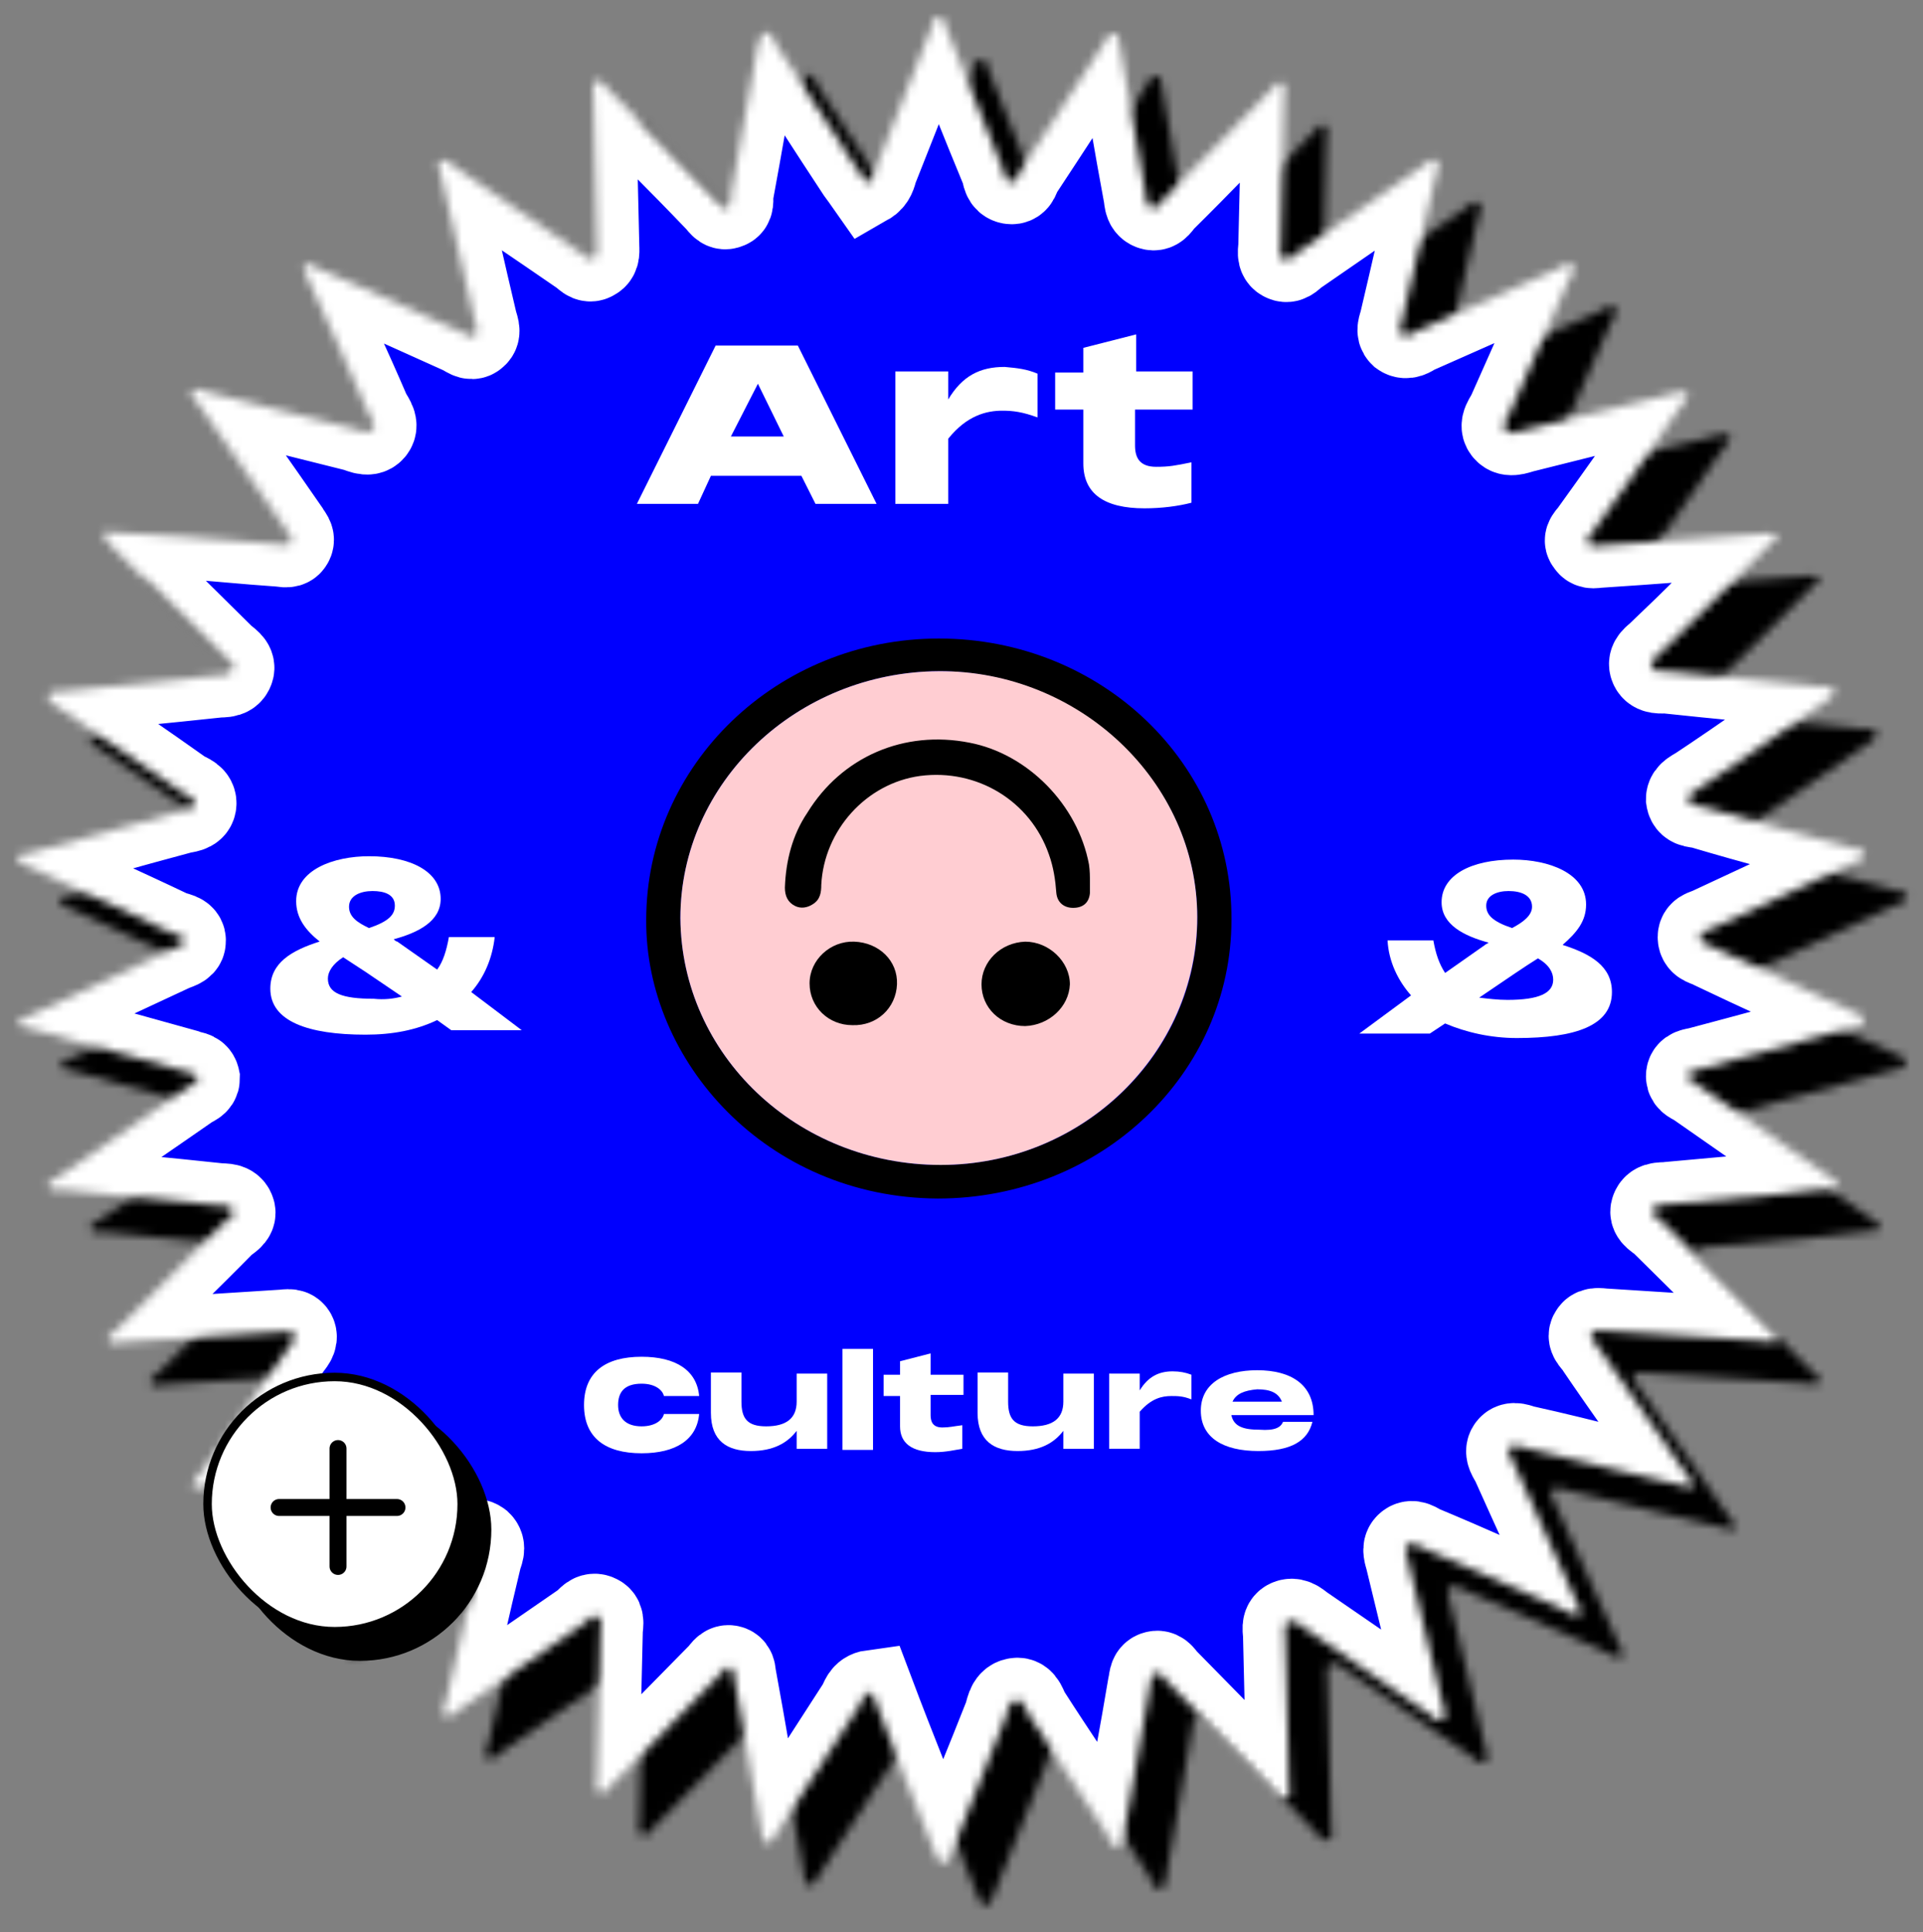
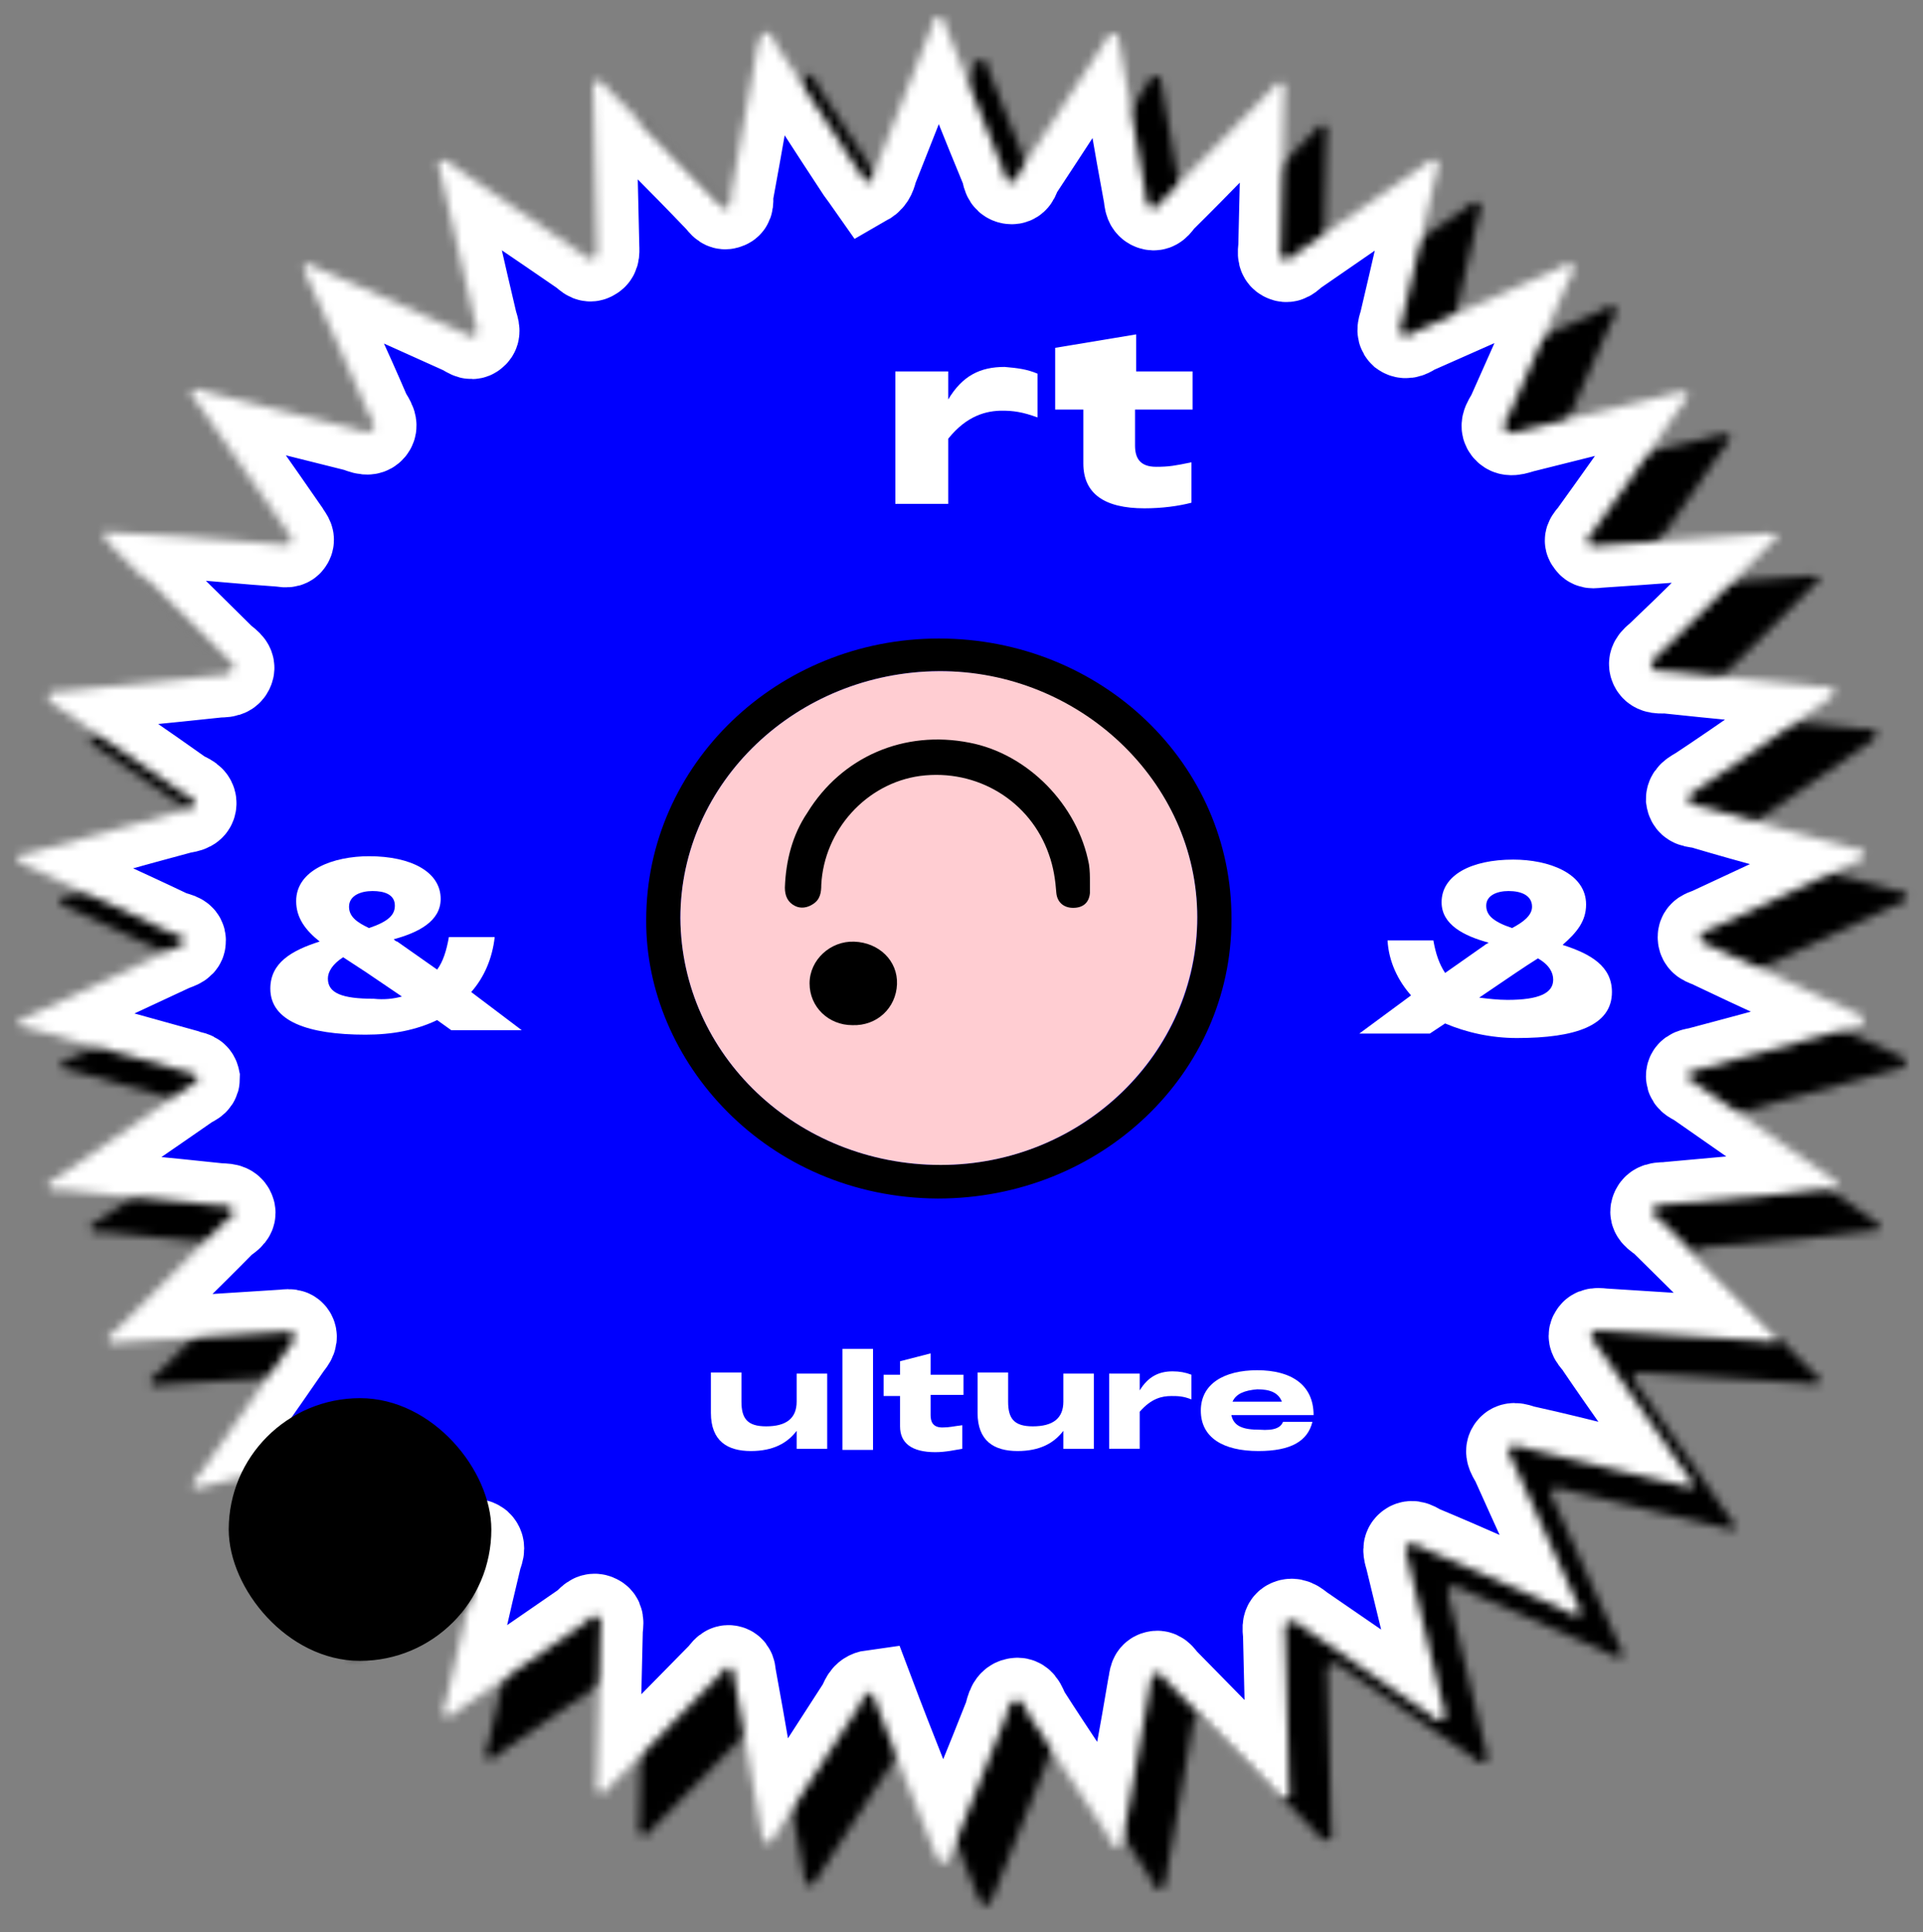
<svg xmlns="http://www.w3.org/2000/svg" width="227" height="228" viewBox="0 0 227 228" fill="none">
  <rect x="0" y="0" width="227" height="228" fill="#808080" stroke="none" />
  <mask id="path-1-inside-1_5890_24324" fill="white">
    <path d="M115.682 224.449C113.047 217.827 110.412 211.337 107.916 204.715C106.945 204.847 106.806 205.642 106.529 206.172C103.201 211.337 99.873 216.502 96.544 221.535C96.267 221.932 96.128 222.595 95.573 222.462C94.88 222.33 95.019 221.667 94.88 221.138C93.771 215.178 92.8 209.085 91.691 203.126C91.552 202.596 91.691 201.934 91.136 201.801C90.581 201.669 90.304 202.331 90.026 202.596C85.727 206.966 81.428 211.337 77.129 215.708C76.713 216.105 76.436 216.9 75.743 216.502C75.188 216.237 75.465 215.575 75.465 215.045C75.604 209.218 75.743 203.258 75.881 197.431C75.881 196.901 76.159 196.106 75.604 195.841C74.911 195.444 74.495 196.106 74.079 196.503C69.086 199.947 64.094 203.39 59.102 206.834C58.685 207.099 58.131 207.893 57.576 207.496C57.021 207.099 57.437 206.437 57.576 206.039C58.963 200.344 60.211 194.517 61.598 188.822C61.736 188.292 62.152 187.63 61.598 187.1C60.904 186.57 60.35 187.232 59.795 187.497C54.248 189.881 48.562 192.398 43.015 194.914C42.46 195.179 41.906 195.841 41.351 195.311C40.935 194.782 41.489 194.252 41.767 193.722C44.124 188.424 46.621 182.994 48.978 177.697C49.255 177.167 49.949 176.505 49.394 175.842C48.839 175.313 48.146 175.842 47.453 175.975C41.212 177.432 35.11 179.021 28.87 180.478C28.454 180.61 28.177 180.743 27.761 180.478C27.761 179.683 28.315 179.286 28.731 178.756C32.198 173.856 35.665 168.955 39.132 163.923C39.409 163.525 39.964 162.996 39.687 162.466C39.409 161.936 38.716 162.201 38.161 162.201C31.921 162.598 25.68 162.996 19.44 163.393C18.885 163.393 18.053 163.79 17.776 163.128C17.637 162.598 18.331 162.333 18.747 161.936C22.907 157.698 27.206 153.592 31.366 149.354C31.782 148.957 32.753 148.559 32.475 147.897C32.198 147.102 31.227 147.367 30.534 147.235C24.432 146.573 18.331 146.043 12.229 145.381C11.674 145.381 10.981 145.646 10.703 144.983C10.565 144.454 11.258 144.189 11.813 143.924C16.944 140.348 22.213 136.772 27.345 133.196C27.761 132.931 28.315 132.799 28.315 132.269C28.177 131.607 27.483 131.739 26.928 131.474C20.688 129.753 14.586 128.031 8.346 126.309C7.93 126.177 7.375 126.309 7.236 125.779C7.098 125.117 7.791 125.117 8.207 124.985C13.893 122.336 19.579 119.687 25.264 117.038C25.819 116.773 26.651 116.641 26.651 116.111C26.79 115.316 25.68 115.316 25.126 115.051C19.579 112.403 13.893 109.886 8.346 107.237C7.93 106.972 7.098 106.972 7.098 106.31C7.098 105.648 7.93 105.78 8.484 105.648C14.447 104.059 20.411 102.337 26.374 100.748C26.928 100.615 27.761 100.615 27.899 99.953C28.038 99.158 27.206 98.894 26.651 98.629C21.797 95.185 16.805 91.742 11.813 88.43C11.258 88.033 10.565 87.768 10.703 87.106C10.842 86.444 11.813 86.709 12.367 86.576C18.331 85.914 24.294 85.384 30.395 84.722C31.089 84.59 32.059 84.855 32.337 84.06C32.614 83.398 31.782 83 31.227 82.471C26.928 78.233 22.63 73.994 18.469 69.756C17.776 68.962 17.221 68.697 17.221 67.769C20.272 67.902 23.323 68.034 26.374 68.299C30.257 68.564 34.001 68.962 37.884 69.226C38.3 69.226 38.993 69.491 39.271 69.094C39.687 68.564 39.132 68.167 38.855 67.637C35.388 62.604 31.782 57.572 28.315 52.539C28.038 52.141 27.206 51.612 27.761 51.082C28.177 50.684 28.87 51.082 29.286 51.214C35.11 52.671 40.935 54.128 46.759 55.585C47.453 55.717 48.423 56.38 48.978 55.717C49.533 55.055 48.701 54.26 48.423 53.598C46.205 48.433 43.847 43.4 41.489 38.235C41.212 37.573 40.796 37.043 40.935 35.983C43.015 36.91 44.956 37.705 46.759 38.5C51.058 40.354 55.357 42.341 59.517 44.195C60.072 44.46 60.627 44.989 61.043 44.592C61.598 44.195 61.182 43.533 61.043 42.87C59.656 37.043 58.408 31.348 57.021 25.52C56.883 24.991 56.328 24.328 57.16 23.931C57.715 23.666 58.131 24.328 58.547 24.593C63.539 28.037 68.67 31.48 73.662 34.924C74.079 35.189 74.495 35.851 75.049 35.454C75.604 35.189 75.465 34.526 75.465 33.997C75.327 28.037 75.188 22.077 75.049 15.985C75.049 15.455 74.772 14.793 75.465 14.528C76.02 14.395 76.297 14.925 76.575 15.322C80.874 19.693 85.311 24.064 89.61 28.567C90.026 28.964 90.304 29.626 90.859 29.361C91.413 29.229 91.275 28.567 91.275 28.037C92.384 22.077 93.355 16.25 94.464 10.29C94.88 9.892 94.603 8.965 95.296 8.833C96.128 8.7 96.267 9.627 96.544 10.157C99.873 15.19 103.062 20.223 106.39 25.256C106.668 25.653 107.084 26.183 107.361 26.58C108.054 26.183 108.193 25.52 108.332 24.991C110.551 19.428 112.769 13.733 114.988 8.171C115.127 7.641 115.127 6.979 115.82 6.979C116.514 6.979 116.514 7.773 116.652 8.171C118.871 13.866 121.09 19.428 123.448 25.123C123.586 25.653 123.586 26.315 124.28 26.448C125.112 26.58 125.112 25.653 125.389 25.256C128.717 20.223 132.045 15.057 135.374 10.025C135.651 9.627 135.79 8.833 136.483 8.965C137.177 9.098 137.038 9.76 137.177 10.29C138.147 16.117 139.118 21.945 140.227 27.904C140.366 28.434 140.227 29.229 140.921 29.494C141.614 29.759 141.892 28.964 142.308 28.567C146.607 24.328 150.767 19.958 155.066 15.587C155.482 15.19 155.759 14.528 156.314 14.793C156.869 15.057 156.591 15.72 156.591 16.25C156.453 22.209 156.314 28.169 156.175 33.997C156.175 34.526 155.898 35.321 156.591 35.586C157.146 35.851 157.562 35.189 157.978 34.924C162.97 31.48 167.963 28.037 172.955 24.593C173.371 24.328 173.926 23.534 174.481 23.931C175.174 24.328 174.619 25.123 174.481 25.785C173.094 31.48 171.846 37.175 170.459 43.003C170.32 43.533 170.043 44.062 170.459 44.46C171.014 44.857 171.568 44.46 171.984 44.195C177.67 41.678 183.356 39.162 189.042 36.646C189.458 36.381 190.151 35.851 190.567 36.248C191.122 36.778 190.567 37.308 190.29 37.838C187.932 43.135 185.575 48.433 183.217 53.731C182.94 54.393 182.108 55.188 182.801 55.85C183.356 56.38 184.327 55.85 185.02 55.717C190.844 54.26 196.53 52.804 202.355 51.479C202.909 51.347 203.464 51.082 204.296 51.347C204.019 52.406 203.325 53.068 202.771 53.863C199.581 58.631 196.253 63.267 192.925 67.902C192.647 68.299 192.093 68.697 192.509 69.094C192.786 69.624 193.341 69.359 193.895 69.359C200.136 68.962 206.376 68.432 212.617 68.034C213.31 68.034 214.004 67.769 214.974 68.167C212.339 70.948 209.705 73.597 207.07 76.113C204.99 78.233 202.909 80.219 200.829 82.206C200.413 82.603 199.72 83 199.997 83.663C200.275 84.325 201.107 84.192 201.661 84.192C207.763 84.855 213.865 85.384 219.967 86.047C220.521 86.047 221.353 85.782 221.492 86.576C221.631 87.106 220.937 87.371 220.521 87.768C215.529 91.212 210.675 94.655 205.683 97.966C205.128 98.364 204.296 98.629 204.296 99.291C204.435 100.218 205.406 99.953 206.099 100.218C211.923 101.94 217.886 103.529 223.85 105.118C224.404 105.251 225.098 105.118 225.098 105.913C225.098 106.443 224.404 106.575 223.988 106.708C218.303 109.356 212.617 112.005 206.931 114.654C206.515 114.919 205.683 114.919 205.683 115.581C205.683 116.376 206.515 116.376 206.931 116.641C212.478 119.29 218.025 121.806 223.572 124.322C224.127 124.587 225.098 124.72 224.959 125.514C224.82 126.177 223.988 126.177 223.434 126.309C217.47 128.031 211.507 129.62 205.544 131.209C204.99 131.342 204.296 131.342 204.296 132.004C204.296 132.534 204.851 132.666 205.267 132.931C210.398 136.507 215.529 140.083 220.66 143.659C221.215 144.056 221.769 144.189 222.047 145.116C219.689 145.381 217.47 145.646 215.252 145.91C210.814 146.308 206.515 146.705 202.077 147.102C201.384 147.235 200.413 146.97 200.136 147.765C199.858 148.427 200.829 148.824 201.245 149.222C205.544 153.46 209.843 157.698 214.004 161.936C214.42 162.333 215.113 162.598 214.697 163.128C214.42 163.525 213.726 163.393 213.31 163.26C207.07 162.863 200.829 162.466 194.589 162.068C194.034 162.068 193.202 161.804 192.925 162.333C192.509 162.863 193.341 163.393 193.618 163.923C196.946 168.823 200.413 173.591 203.741 178.491C204.157 179.021 204.712 179.551 204.851 180.61C201.8 179.816 198.888 179.153 195.837 178.491C192.231 177.564 188.487 176.637 184.881 175.842C184.327 175.71 183.633 175.313 183.217 175.842C182.801 176.372 183.356 177.034 183.633 177.564C186.129 183.127 188.626 188.557 191.122 194.119C191.261 194.517 191.677 194.914 191.538 195.576C190.567 195.709 189.735 195.047 188.903 194.649C183.495 192.265 178.225 189.881 172.816 187.63C172.262 187.365 171.707 186.835 171.152 187.365C170.736 187.762 171.014 188.424 171.152 188.954C172.539 194.649 173.926 200.344 175.313 206.172C175.451 206.701 175.867 207.496 175.313 207.893C174.619 208.423 174.065 207.496 173.649 207.231C168.656 203.788 163.802 200.477 158.81 197.033C158.394 196.768 157.839 196.106 157.146 196.371C156.453 196.636 156.73 197.431 156.73 197.96C156.869 203.788 157.007 209.615 157.146 215.443C157.146 216.105 157.562 216.9 156.73 217.164C156.037 217.429 155.621 216.502 155.205 216.105C151.044 211.867 146.745 207.496 142.585 203.258C142.308 202.993 142.03 202.331 141.476 202.463C140.782 202.596 140.921 203.39 140.782 203.788C139.811 209.615 138.702 215.31 137.731 221.138C137.593 221.8 137.731 222.727 137.038 222.859C136.206 223.124 135.928 222.065 135.651 221.403C132.6 216.635 129.411 211.999 126.36 207.231C125.944 206.569 125.805 205.51 124.973 205.642C124.002 205.774 124.002 206.966 123.725 207.629C121.645 212.926 119.426 218.224 117.346 223.522C117.207 224.051 116.93 224.449 116.652 224.979C115.959 224.449 115.82 224.449 115.682 224.449Z" />
  </mask>
  <path d="M115.682 224.449C113.047 217.827 110.412 211.337 107.916 204.715C106.945 204.847 106.806 205.642 106.529 206.172C103.201 211.337 99.873 216.502 96.544 221.535C96.267 221.932 96.128 222.595 95.573 222.462C94.88 222.33 95.019 221.667 94.88 221.138C93.771 215.178 92.8 209.085 91.691 203.126C91.552 202.596 91.691 201.934 91.136 201.801C90.581 201.669 90.304 202.331 90.026 202.596C85.727 206.966 81.428 211.337 77.129 215.708C76.713 216.105 76.436 216.9 75.743 216.502C75.188 216.237 75.465 215.575 75.465 215.045C75.604 209.218 75.743 203.258 75.881 197.431C75.881 196.901 76.159 196.106 75.604 195.841C74.911 195.444 74.495 196.106 74.079 196.503C69.086 199.947 64.094 203.39 59.102 206.834C58.685 207.099 58.131 207.893 57.576 207.496C57.021 207.099 57.437 206.437 57.576 206.039C58.963 200.344 60.211 194.517 61.598 188.822C61.736 188.292 62.152 187.63 61.598 187.1C60.904 186.57 60.35 187.232 59.795 187.497C54.248 189.881 48.562 192.398 43.015 194.914C42.46 195.179 41.906 195.841 41.351 195.311C40.935 194.782 41.489 194.252 41.767 193.722C44.124 188.424 46.621 182.994 48.978 177.697C49.255 177.167 49.949 176.505 49.394 175.842C48.839 175.313 48.146 175.842 47.453 175.975C41.212 177.432 35.11 179.021 28.87 180.478C28.454 180.61 28.177 180.743 27.761 180.478C27.761 179.683 28.315 179.286 28.731 178.756C32.198 173.856 35.665 168.955 39.132 163.923C39.409 163.525 39.964 162.996 39.687 162.466C39.409 161.936 38.716 162.201 38.161 162.201C31.921 162.598 25.68 162.996 19.44 163.393C18.885 163.393 18.053 163.79 17.776 163.128C17.637 162.598 18.331 162.333 18.747 161.936C22.907 157.698 27.206 153.592 31.366 149.354C31.782 148.957 32.753 148.559 32.475 147.897C32.198 147.102 31.227 147.367 30.534 147.235C24.432 146.573 18.331 146.043 12.229 145.381C11.674 145.381 10.981 145.646 10.703 144.983C10.565 144.454 11.258 144.189 11.813 143.924C16.944 140.348 22.213 136.772 27.345 133.196C27.761 132.931 28.315 132.799 28.315 132.269C28.177 131.607 27.483 131.739 26.928 131.474C20.688 129.753 14.586 128.031 8.346 126.309C7.93 126.177 7.375 126.309 7.236 125.779C7.098 125.117 7.791 125.117 8.207 124.985C13.893 122.336 19.579 119.687 25.264 117.038C25.819 116.773 26.651 116.641 26.651 116.111C26.79 115.316 25.68 115.316 25.126 115.051C19.579 112.403 13.893 109.886 8.346 107.237C7.93 106.972 7.098 106.972 7.098 106.31C7.098 105.648 7.93 105.78 8.484 105.648C14.447 104.059 20.411 102.337 26.374 100.748C26.928 100.615 27.761 100.615 27.899 99.953C28.038 99.158 27.206 98.894 26.651 98.629C21.797 95.185 16.805 91.742 11.813 88.43C11.258 88.033 10.565 87.768 10.703 87.106C10.842 86.444 11.813 86.709 12.367 86.576C18.331 85.914 24.294 85.384 30.395 84.722C31.089 84.59 32.059 84.855 32.337 84.06C32.614 83.398 31.782 83 31.227 82.471C26.928 78.233 22.63 73.994 18.469 69.756C17.776 68.962 17.221 68.697 17.221 67.769C20.272 67.902 23.323 68.034 26.374 68.299C30.257 68.564 34.001 68.962 37.884 69.226C38.3 69.226 38.993 69.491 39.271 69.094C39.687 68.564 39.132 68.167 38.855 67.637C35.388 62.604 31.782 57.572 28.315 52.539C28.038 52.141 27.206 51.612 27.761 51.082C28.177 50.684 28.87 51.082 29.286 51.214C35.11 52.671 40.935 54.128 46.759 55.585C47.453 55.717 48.423 56.38 48.978 55.717C49.533 55.055 48.701 54.26 48.423 53.598C46.205 48.433 43.847 43.4 41.489 38.235C41.212 37.573 40.796 37.043 40.935 35.983C43.015 36.91 44.956 37.705 46.759 38.5C51.058 40.354 55.357 42.341 59.517 44.195C60.072 44.46 60.627 44.989 61.043 44.592C61.598 44.195 61.182 43.533 61.043 42.87C59.656 37.043 58.408 31.348 57.021 25.52C56.883 24.991 56.328 24.328 57.16 23.931C57.715 23.666 58.131 24.328 58.547 24.593C63.539 28.037 68.67 31.48 73.662 34.924C74.079 35.189 74.495 35.851 75.049 35.454C75.604 35.189 75.465 34.526 75.465 33.997C75.327 28.037 75.188 22.077 75.049 15.985C75.049 15.455 74.772 14.793 75.465 14.528C76.02 14.395 76.297 14.925 76.575 15.322C80.874 19.693 85.311 24.064 89.61 28.567C90.026 28.964 90.304 29.626 90.859 29.361C91.413 29.229 91.275 28.567 91.275 28.037C92.384 22.077 93.355 16.25 94.464 10.29C94.88 9.892 94.603 8.965 95.296 8.833C96.128 8.7 96.267 9.627 96.544 10.157C99.873 15.19 103.062 20.223 106.39 25.256C106.668 25.653 107.084 26.183 107.361 26.58C108.054 26.183 108.193 25.52 108.332 24.991C110.551 19.428 112.769 13.733 114.988 8.171C115.127 7.641 115.127 6.979 115.82 6.979C116.514 6.979 116.514 7.773 116.652 8.171C118.871 13.866 121.09 19.428 123.448 25.123C123.586 25.653 123.586 26.315 124.28 26.448C125.112 26.58 125.112 25.653 125.389 25.256C128.717 20.223 132.045 15.057 135.374 10.025C135.651 9.627 135.79 8.833 136.483 8.965C137.177 9.098 137.038 9.76 137.177 10.29C138.147 16.117 139.118 21.945 140.227 27.904C140.366 28.434 140.227 29.229 140.921 29.494C141.614 29.759 141.892 28.964 142.308 28.567C146.607 24.328 150.767 19.958 155.066 15.587C155.482 15.19 155.759 14.528 156.314 14.793C156.869 15.057 156.591 15.72 156.591 16.25C156.453 22.209 156.314 28.169 156.175 33.997C156.175 34.526 155.898 35.321 156.591 35.586C157.146 35.851 157.562 35.189 157.978 34.924C162.97 31.48 167.963 28.037 172.955 24.593C173.371 24.328 173.926 23.534 174.481 23.931C175.174 24.328 174.619 25.123 174.481 25.785C173.094 31.48 171.846 37.175 170.459 43.003C170.32 43.533 170.043 44.062 170.459 44.46C171.014 44.857 171.568 44.46 171.984 44.195C177.67 41.678 183.356 39.162 189.042 36.646C189.458 36.381 190.151 35.851 190.567 36.248C191.122 36.778 190.567 37.308 190.29 37.838C187.932 43.135 185.575 48.433 183.217 53.731C182.94 54.393 182.108 55.188 182.801 55.85C183.356 56.38 184.327 55.85 185.02 55.717C190.844 54.26 196.53 52.804 202.355 51.479C202.909 51.347 203.464 51.082 204.296 51.347C204.019 52.406 203.325 53.068 202.771 53.863C199.581 58.631 196.253 63.267 192.925 67.902C192.647 68.299 192.093 68.697 192.509 69.094C192.786 69.624 193.341 69.359 193.895 69.359C200.136 68.962 206.376 68.432 212.617 68.034C213.31 68.034 214.004 67.769 214.974 68.167C212.339 70.948 209.705 73.597 207.07 76.113C204.99 78.233 202.909 80.219 200.829 82.206C200.413 82.603 199.72 83 199.997 83.663C200.275 84.325 201.107 84.192 201.661 84.192C207.763 84.855 213.865 85.384 219.967 86.047C220.521 86.047 221.353 85.782 221.492 86.576C221.631 87.106 220.937 87.371 220.521 87.768C215.529 91.212 210.675 94.655 205.683 97.966C205.128 98.364 204.296 98.629 204.296 99.291C204.435 100.218 205.406 99.953 206.099 100.218C211.923 101.94 217.886 103.529 223.85 105.118C224.404 105.251 225.098 105.118 225.098 105.913C225.098 106.443 224.404 106.575 223.988 106.708C218.303 109.356 212.617 112.005 206.931 114.654C206.515 114.919 205.683 114.919 205.683 115.581C205.683 116.376 206.515 116.376 206.931 116.641C212.478 119.29 218.025 121.806 223.572 124.322C224.127 124.587 225.098 124.72 224.959 125.514C224.82 126.177 223.988 126.177 223.434 126.309C217.47 128.031 211.507 129.62 205.544 131.209C204.99 131.342 204.296 131.342 204.296 132.004C204.296 132.534 204.851 132.666 205.267 132.931C210.398 136.507 215.529 140.083 220.66 143.659C221.215 144.056 221.769 144.189 222.047 145.116C219.689 145.381 217.47 145.646 215.252 145.91C210.814 146.308 206.515 146.705 202.077 147.102C201.384 147.235 200.413 146.97 200.136 147.765C199.858 148.427 200.829 148.824 201.245 149.222C205.544 153.46 209.843 157.698 214.004 161.936C214.42 162.333 215.113 162.598 214.697 163.128C214.42 163.525 213.726 163.393 213.31 163.26C207.07 162.863 200.829 162.466 194.589 162.068C194.034 162.068 193.202 161.804 192.925 162.333C192.509 162.863 193.341 163.393 193.618 163.923C196.946 168.823 200.413 173.591 203.741 178.491C204.157 179.021 204.712 179.551 204.851 180.61C201.8 179.816 198.888 179.153 195.837 178.491C192.231 177.564 188.487 176.637 184.881 175.842C184.327 175.71 183.633 175.313 183.217 175.842C182.801 176.372 183.356 177.034 183.633 177.564C186.129 183.127 188.626 188.557 191.122 194.119C191.261 194.517 191.677 194.914 191.538 195.576C190.567 195.709 189.735 195.047 188.903 194.649C183.495 192.265 178.225 189.881 172.816 187.63C172.262 187.365 171.707 186.835 171.152 187.365C170.736 187.762 171.014 188.424 171.152 188.954C172.539 194.649 173.926 200.344 175.313 206.172C175.451 206.701 175.867 207.496 175.313 207.893C174.619 208.423 174.065 207.496 173.649 207.231C168.656 203.788 163.802 200.477 158.81 197.033C158.394 196.768 157.839 196.106 157.146 196.371C156.453 196.636 156.73 197.431 156.73 197.96C156.869 203.788 157.007 209.615 157.146 215.443C157.146 216.105 157.562 216.9 156.73 217.164C156.037 217.429 155.621 216.502 155.205 216.105C151.044 211.867 146.745 207.496 142.585 203.258C142.308 202.993 142.03 202.331 141.476 202.463C140.782 202.596 140.921 203.39 140.782 203.788C139.811 209.615 138.702 215.31 137.731 221.138C137.593 221.8 137.731 222.727 137.038 222.859C136.206 223.124 135.928 222.065 135.651 221.403C132.6 216.635 129.411 211.999 126.36 207.231C125.944 206.569 125.805 205.51 124.973 205.642C124.002 205.774 124.002 206.966 123.725 207.629C121.645 212.926 119.426 218.224 117.346 223.522C117.207 224.051 116.93 224.449 116.652 224.979C115.959 224.449 115.82 224.449 115.682 224.449Z" fill="black" stroke="black" stroke-width="10" mask="url(#path-1-inside-1_5890_24324)" />
  <mask id="path-2-inside-2_5890_24324" fill="white">
    <path d="M110.682 219.449C108.047 212.827 105.412 206.337 102.916 199.715C101.945 199.847 101.806 200.642 101.529 201.172C98.201 206.337 94.873 211.502 91.544 216.535C91.267 216.932 91.128 217.595 90.573 217.462C89.88 217.33 90.019 216.667 89.88 216.138C88.771 210.178 87.8 204.085 86.691 198.126C86.552 197.596 86.691 196.934 86.136 196.801C85.581 196.669 85.304 197.331 85.026 197.596C80.727 201.966 76.428 206.337 72.129 210.708C71.713 211.105 71.436 211.9 70.743 211.502C70.188 211.237 70.465 210.575 70.465 210.045C70.604 204.218 70.743 198.258 70.881 192.431C70.881 191.901 71.159 191.106 70.604 190.841C69.911 190.444 69.495 191.106 69.079 191.503C64.086 194.947 59.094 198.39 54.102 201.834C53.685 202.099 53.131 202.893 52.576 202.496C52.021 202.099 52.437 201.437 52.576 201.039C53.963 195.344 55.211 189.517 56.598 183.822C56.736 183.292 57.152 182.63 56.598 182.1C55.904 181.57 55.35 182.232 54.795 182.497C49.248 184.881 43.562 187.398 38.015 189.914C37.46 190.179 36.906 190.841 36.351 190.311C35.935 189.782 36.489 189.252 36.767 188.722C39.124 183.424 41.621 177.994 43.978 172.697C44.255 172.167 44.949 171.505 44.394 170.842C43.839 170.313 43.146 170.842 42.453 170.975C36.212 172.432 30.11 174.021 23.87 175.478C23.454 175.61 23.177 175.743 22.761 175.478C22.761 174.683 23.315 174.286 23.731 173.756C27.198 168.856 30.665 163.955 34.132 158.923C34.409 158.525 34.964 157.996 34.687 157.466C34.409 156.936 33.716 157.201 33.161 157.201C26.921 157.598 20.68 157.996 14.44 158.393C13.885 158.393 13.053 158.79 12.776 158.128C12.637 157.598 13.331 157.333 13.746 156.936C17.907 152.698 22.206 148.592 26.366 144.354C26.782 143.957 27.753 143.559 27.476 142.897C27.198 142.102 26.227 142.367 25.534 142.235C19.432 141.573 13.331 141.043 7.229 140.381C6.674 140.381 5.981 140.646 5.703 139.983C5.565 139.454 6.258 139.189 6.813 138.924C11.944 135.348 17.213 131.772 22.345 128.196C22.761 127.931 23.315 127.799 23.315 127.269C23.177 126.607 22.483 126.739 21.928 126.474C15.688 124.753 9.586 123.031 3.346 121.309C2.93 121.177 2.375 121.309 2.236 120.779C2.098 120.117 2.791 120.117 3.207 119.985C8.893 117.336 14.579 114.687 20.264 112.038C20.819 111.773 21.651 111.641 21.651 111.111C21.79 110.316 20.68 110.316 20.126 110.051C14.579 107.403 8.893 104.886 3.346 102.237C2.93 101.972 2.098 101.972 2.098 101.31C2.098 100.648 2.93 100.78 3.484 100.648C9.448 99.059 15.411 97.337 21.374 95.748C21.928 95.615 22.761 95.615 22.899 94.953C23.038 94.158 22.206 93.894 21.651 93.629C16.797 90.185 11.805 86.742 6.813 83.43C6.258 83.033 5.565 82.768 5.703 82.106C5.842 81.444 6.813 81.709 7.367 81.576C13.331 80.914 19.294 80.384 25.395 79.722C26.089 79.59 27.059 79.855 27.337 79.06C27.614 78.398 26.782 78 26.227 77.471C21.928 73.233 17.63 68.994 13.469 64.756C12.776 63.962 12.221 63.697 12.221 62.77C15.272 62.902 18.323 63.034 21.374 63.299C25.257 63.564 29.001 63.962 32.884 64.226C33.3 64.226 33.993 64.491 34.271 64.094C34.687 63.564 34.132 63.167 33.855 62.637C30.388 57.604 26.782 52.572 23.315 47.539C23.038 47.141 22.206 46.612 22.761 46.082C23.177 45.684 23.87 46.082 24.286 46.214C30.11 47.671 35.935 49.128 41.759 50.585C42.453 50.717 43.423 51.38 43.978 50.717C44.533 50.055 43.701 49.26 43.423 48.598C41.205 43.433 38.847 38.4 36.489 33.235C36.212 32.573 35.796 32.043 35.935 30.983C38.015 31.91 39.956 32.705 41.759 33.5C46.058 35.354 50.357 37.341 54.517 39.195C55.072 39.46 55.627 39.989 56.043 39.592C56.598 39.195 56.182 38.533 56.043 37.87C54.656 32.043 53.408 26.348 52.021 20.52C51.883 19.991 51.328 19.328 52.16 18.931C52.715 18.666 53.131 19.328 53.547 19.593C58.539 23.037 63.67 26.48 68.662 29.924C69.079 30.189 69.495 30.851 70.049 30.454C70.604 30.189 70.465 29.526 70.465 28.997C70.327 23.037 70.188 17.077 70.049 10.985C70.049 10.455 69.772 9.793 70.465 9.528C71.02 9.395 71.297 9.925 71.575 10.322C75.874 14.693 80.311 19.064 84.61 23.567C85.026 23.964 85.304 24.626 85.859 24.361C86.413 24.229 86.275 23.567 86.275 23.037C87.384 17.077 88.355 11.249 89.464 5.29C89.88 4.892 89.603 3.965 90.296 3.833C91.128 3.7 91.267 4.627 91.544 5.157C94.873 10.19 98.062 15.223 101.39 20.256C101.668 20.653 102.084 21.183 102.361 21.58C103.054 21.183 103.193 20.52 103.332 19.991C105.551 14.428 107.769 8.733 109.988 3.171C110.127 2.641 110.127 1.979 110.82 1.979C111.514 1.979 111.514 2.773 111.652 3.171C113.871 8.866 116.09 14.428 118.448 20.123C118.586 20.653 118.586 21.315 119.28 21.448C120.112 21.58 120.112 20.653 120.389 20.256C123.717 15.223 127.045 10.057 130.374 5.025C130.651 4.627 130.79 3.833 131.483 3.965C132.177 4.098 132.038 4.76 132.177 5.29C133.147 11.117 134.118 16.945 135.227 22.904C135.366 23.434 135.227 24.229 135.921 24.494C136.614 24.759 136.892 23.964 137.308 23.567C141.607 19.328 145.767 14.958 150.066 10.587C150.482 10.19 150.759 9.528 151.314 9.793C151.869 10.057 151.591 10.72 151.591 11.249C151.453 17.209 151.314 23.169 151.175 28.997C151.175 29.526 150.898 30.321 151.591 30.586C152.146 30.851 152.562 30.189 152.978 29.924C157.97 26.48 162.963 23.037 167.955 19.593C168.371 19.328 168.926 18.534 169.481 18.931C170.174 19.328 169.619 20.123 169.481 20.785C168.094 26.48 166.846 32.175 165.459 38.003C165.32 38.533 165.043 39.062 165.459 39.46C166.014 39.857 166.568 39.46 166.984 39.195C172.67 36.678 178.356 34.162 184.042 31.646C184.458 31.381 185.151 30.851 185.567 31.248C186.122 31.778 185.567 32.308 185.29 32.838C182.932 38.135 180.575 43.433 178.217 48.731C177.94 49.393 177.108 50.188 177.801 50.85C178.356 51.38 179.327 50.85 180.02 50.717C185.844 49.26 191.53 47.804 197.355 46.479C197.909 46.347 198.464 46.082 199.296 46.347C199.019 47.406 198.325 48.068 197.771 48.863C194.581 53.631 191.253 58.267 187.925 62.902C187.647 63.299 187.093 63.697 187.509 64.094C187.786 64.624 188.341 64.359 188.895 64.359C195.136 63.962 201.376 63.432 207.617 63.034C208.31 63.034 209.004 62.77 209.974 63.167C207.339 65.948 204.705 68.597 202.07 71.113C199.99 73.233 197.909 75.219 195.829 77.206C195.413 77.603 194.72 78 194.997 78.663C195.275 79.325 196.107 79.192 196.661 79.192C202.763 79.855 208.865 80.384 214.967 81.047C215.521 81.047 216.353 80.782 216.492 81.576C216.631 82.106 215.937 82.371 215.521 82.768C210.529 86.212 205.675 89.655 200.683 92.966C200.128 93.364 199.296 93.629 199.296 94.291C199.435 95.218 200.406 94.953 201.099 95.218C206.923 96.94 212.886 98.529 218.85 100.118C219.404 100.251 220.098 100.118 220.098 100.913C220.098 101.443 219.404 101.575 218.988 101.708C213.303 104.356 207.617 107.005 201.931 109.654C201.515 109.919 200.683 109.919 200.683 110.581C200.683 111.376 201.515 111.376 201.931 111.641C207.478 114.29 213.025 116.806 218.572 119.322C219.127 119.587 220.098 119.72 219.959 120.514C219.82 121.177 218.988 121.177 218.434 121.309C212.47 123.031 206.507 124.62 200.544 126.209C199.99 126.342 199.296 126.342 199.296 127.004C199.296 127.534 199.851 127.666 200.267 127.931C205.398 131.507 210.529 135.083 215.66 138.659C216.215 139.056 216.769 139.189 217.047 140.116C214.689 140.381 212.47 140.646 210.252 140.91C205.814 141.308 201.515 141.705 197.077 142.102C196.384 142.235 195.413 141.97 195.136 142.765C194.858 143.427 195.829 143.824 196.245 144.222C200.544 148.46 204.843 152.698 209.004 156.936C209.42 157.333 210.113 157.598 209.697 158.128C209.42 158.525 208.726 158.393 208.31 158.26C202.07 157.863 195.829 157.466 189.589 157.068C189.034 157.068 188.202 156.804 187.925 157.333C187.509 157.863 188.341 158.393 188.618 158.923C191.946 163.823 195.413 168.591 198.741 173.491C199.157 174.021 199.712 174.551 199.851 175.61C196.8 174.816 193.888 174.153 190.837 173.491C187.231 172.564 183.487 171.637 179.881 170.842C179.327 170.71 178.633 170.313 178.217 170.842C177.801 171.372 178.356 172.034 178.633 172.564C181.129 178.127 183.626 183.557 186.122 189.119C186.261 189.517 186.677 189.914 186.538 190.576C185.567 190.709 184.735 190.047 183.903 189.649C178.495 187.265 173.225 184.881 167.816 182.63C167.262 182.365 166.707 181.835 166.152 182.365C165.736 182.762 166.014 183.424 166.152 183.954C167.539 189.649 168.926 195.344 170.313 201.172C170.451 201.701 170.867 202.496 170.313 202.893C169.619 203.423 169.065 202.496 168.649 202.231C163.656 198.788 158.802 195.477 153.81 192.033C153.394 191.768 152.839 191.106 152.146 191.371C151.453 191.636 151.73 192.431 151.73 192.96C151.869 198.788 152.007 204.615 152.146 210.443C152.146 211.105 152.562 211.9 151.73 212.164C151.037 212.429 150.621 211.502 150.205 211.105C146.044 206.867 141.745 202.496 137.585 198.258C137.308 197.993 137.03 197.331 136.476 197.463C135.782 197.596 135.921 198.39 135.782 198.788C134.811 204.615 133.702 210.31 132.731 216.138C132.593 216.8 132.731 217.727 132.038 217.859C131.206 218.124 130.928 217.065 130.651 216.403C127.6 211.635 124.411 206.999 121.36 202.231C120.944 201.569 120.805 200.51 119.973 200.642C119.002 200.774 119.002 201.966 118.725 202.629C116.645 207.926 114.426 213.224 112.346 218.522C112.207 219.051 111.93 219.449 111.652 219.979C110.959 219.449 110.82 219.449 110.682 219.449Z" />
  </mask>
  <path d="M110.682 219.449C108.047 212.827 105.412 206.337 102.916 199.715C101.945 199.847 101.806 200.642 101.529 201.172C98.201 206.337 94.873 211.502 91.544 216.535C91.267 216.932 91.128 217.595 90.573 217.462C89.88 217.33 90.019 216.667 89.88 216.138C88.771 210.178 87.8 204.085 86.691 198.126C86.552 197.596 86.691 196.934 86.136 196.801C85.581 196.669 85.304 197.331 85.026 197.596C80.727 201.966 76.428 206.337 72.129 210.708C71.713 211.105 71.436 211.9 70.743 211.502C70.188 211.237 70.465 210.575 70.465 210.045C70.604 204.218 70.743 198.258 70.881 192.431C70.881 191.901 71.159 191.106 70.604 190.841C69.911 190.444 69.495 191.106 69.079 191.503C64.086 194.947 59.094 198.39 54.102 201.834C53.685 202.099 53.131 202.893 52.576 202.496C52.021 202.099 52.437 201.437 52.576 201.039C53.963 195.344 55.211 189.517 56.598 183.822C56.736 183.292 57.152 182.63 56.598 182.1C55.904 181.57 55.35 182.232 54.795 182.497C49.248 184.881 43.562 187.398 38.015 189.914C37.46 190.179 36.906 190.841 36.351 190.311C35.935 189.782 36.489 189.252 36.767 188.722C39.124 183.424 41.621 177.994 43.978 172.697C44.255 172.167 44.949 171.505 44.394 170.842C43.839 170.313 43.146 170.842 42.453 170.975C36.212 172.432 30.11 174.021 23.87 175.478C23.454 175.61 23.177 175.743 22.761 175.478C22.761 174.683 23.315 174.286 23.731 173.756C27.198 168.856 30.665 163.955 34.132 158.923C34.409 158.525 34.964 157.996 34.687 157.466C34.409 156.936 33.716 157.201 33.161 157.201C26.921 157.598 20.68 157.996 14.44 158.393C13.885 158.393 13.053 158.79 12.776 158.128C12.637 157.598 13.331 157.333 13.746 156.936C17.907 152.698 22.206 148.592 26.366 144.354C26.782 143.957 27.753 143.559 27.476 142.897C27.198 142.102 26.227 142.367 25.534 142.235C19.432 141.573 13.331 141.043 7.229 140.381C6.674 140.381 5.981 140.646 5.703 139.983C5.565 139.454 6.258 139.189 6.813 138.924C11.944 135.348 17.213 131.772 22.345 128.196C22.761 127.931 23.315 127.799 23.315 127.269C23.177 126.607 22.483 126.739 21.928 126.474C15.688 124.753 9.586 123.031 3.346 121.309C2.93 121.177 2.375 121.309 2.236 120.779C2.098 120.117 2.791 120.117 3.207 119.985C8.893 117.336 14.579 114.687 20.264 112.038C20.819 111.773 21.651 111.641 21.651 111.111C21.79 110.316 20.68 110.316 20.126 110.051C14.579 107.403 8.893 104.886 3.346 102.237C2.93 101.972 2.098 101.972 2.098 101.31C2.098 100.648 2.93 100.78 3.484 100.648C9.448 99.059 15.411 97.337 21.374 95.748C21.928 95.615 22.761 95.615 22.899 94.953C23.038 94.158 22.206 93.894 21.651 93.629C16.797 90.185 11.805 86.742 6.813 83.43C6.258 83.033 5.565 82.768 5.703 82.106C5.842 81.444 6.813 81.709 7.367 81.576C13.331 80.914 19.294 80.384 25.395 79.722C26.089 79.59 27.059 79.855 27.337 79.06C27.614 78.398 26.782 78 26.227 77.471C21.928 73.233 17.63 68.994 13.469 64.756C12.776 63.962 12.221 63.697 12.221 62.77C15.272 62.902 18.323 63.034 21.374 63.299C25.257 63.564 29.001 63.962 32.884 64.226C33.3 64.226 33.993 64.491 34.271 64.094C34.687 63.564 34.132 63.167 33.855 62.637C30.388 57.604 26.782 52.572 23.315 47.539C23.038 47.141 22.206 46.612 22.761 46.082C23.177 45.684 23.87 46.082 24.286 46.214C30.11 47.671 35.935 49.128 41.759 50.585C42.453 50.717 43.423 51.38 43.978 50.717C44.533 50.055 43.701 49.26 43.423 48.598C41.205 43.433 38.847 38.4 36.489 33.235C36.212 32.573 35.796 32.043 35.935 30.983C38.015 31.91 39.956 32.705 41.759 33.5C46.058 35.354 50.357 37.341 54.517 39.195C55.072 39.46 55.627 39.989 56.043 39.592C56.598 39.195 56.182 38.533 56.043 37.87C54.656 32.043 53.408 26.348 52.021 20.52C51.883 19.991 51.328 19.328 52.16 18.931C52.715 18.666 53.131 19.328 53.547 19.593C58.539 23.037 63.67 26.48 68.662 29.924C69.079 30.189 69.495 30.851 70.049 30.454C70.604 30.189 70.465 29.526 70.465 28.997C70.327 23.037 70.188 17.077 70.049 10.985C70.049 10.455 69.772 9.793 70.465 9.528C71.02 9.395 71.297 9.925 71.575 10.322C75.874 14.693 80.311 19.064 84.61 23.567C85.026 23.964 85.304 24.626 85.859 24.361C86.413 24.229 86.275 23.567 86.275 23.037C87.384 17.077 88.355 11.249 89.464 5.29C89.88 4.892 89.603 3.965 90.296 3.833C91.128 3.7 91.267 4.627 91.544 5.157C94.873 10.19 98.062 15.223 101.39 20.256C101.668 20.653 102.084 21.183 102.361 21.58C103.054 21.183 103.193 20.52 103.332 19.991C105.551 14.428 107.769 8.733 109.988 3.171C110.127 2.641 110.127 1.979 110.82 1.979C111.514 1.979 111.514 2.773 111.652 3.171C113.871 8.866 116.09 14.428 118.448 20.123C118.586 20.653 118.586 21.315 119.28 21.448C120.112 21.58 120.112 20.653 120.389 20.256C123.717 15.223 127.045 10.057 130.374 5.025C130.651 4.627 130.79 3.833 131.483 3.965C132.177 4.098 132.038 4.76 132.177 5.29C133.147 11.117 134.118 16.945 135.227 22.904C135.366 23.434 135.227 24.229 135.921 24.494C136.614 24.759 136.892 23.964 137.308 23.567C141.607 19.328 145.767 14.958 150.066 10.587C150.482 10.19 150.759 9.528 151.314 9.793C151.869 10.057 151.591 10.72 151.591 11.249C151.453 17.209 151.314 23.169 151.175 28.997C151.175 29.526 150.898 30.321 151.591 30.586C152.146 30.851 152.562 30.189 152.978 29.924C157.97 26.48 162.963 23.037 167.955 19.593C168.371 19.328 168.926 18.534 169.481 18.931C170.174 19.328 169.619 20.123 169.481 20.785C168.094 26.48 166.846 32.175 165.459 38.003C165.32 38.533 165.043 39.062 165.459 39.46C166.014 39.857 166.568 39.46 166.984 39.195C172.67 36.678 178.356 34.162 184.042 31.646C184.458 31.381 185.151 30.851 185.567 31.248C186.122 31.778 185.567 32.308 185.29 32.838C182.932 38.135 180.575 43.433 178.217 48.731C177.94 49.393 177.108 50.188 177.801 50.85C178.356 51.38 179.327 50.85 180.02 50.717C185.844 49.26 191.53 47.804 197.355 46.479C197.909 46.347 198.464 46.082 199.296 46.347C199.019 47.406 198.325 48.068 197.771 48.863C194.581 53.631 191.253 58.267 187.925 62.902C187.647 63.299 187.093 63.697 187.509 64.094C187.786 64.624 188.341 64.359 188.895 64.359C195.136 63.962 201.376 63.432 207.617 63.034C208.31 63.034 209.004 62.77 209.974 63.167C207.339 65.948 204.705 68.597 202.07 71.113C199.99 73.233 197.909 75.219 195.829 77.206C195.413 77.603 194.72 78 194.997 78.663C195.275 79.325 196.107 79.192 196.661 79.192C202.763 79.855 208.865 80.384 214.967 81.047C215.521 81.047 216.353 80.782 216.492 81.576C216.631 82.106 215.937 82.371 215.521 82.768C210.529 86.212 205.675 89.655 200.683 92.966C200.128 93.364 199.296 93.629 199.296 94.291C199.435 95.218 200.406 94.953 201.099 95.218C206.923 96.94 212.886 98.529 218.85 100.118C219.404 100.251 220.098 100.118 220.098 100.913C220.098 101.443 219.404 101.575 218.988 101.708C213.303 104.356 207.617 107.005 201.931 109.654C201.515 109.919 200.683 109.919 200.683 110.581C200.683 111.376 201.515 111.376 201.931 111.641C207.478 114.29 213.025 116.806 218.572 119.322C219.127 119.587 220.098 119.72 219.959 120.514C219.82 121.177 218.988 121.177 218.434 121.309C212.47 123.031 206.507 124.62 200.544 126.209C199.99 126.342 199.296 126.342 199.296 127.004C199.296 127.534 199.851 127.666 200.267 127.931C205.398 131.507 210.529 135.083 215.66 138.659C216.215 139.056 216.769 139.189 217.047 140.116C214.689 140.381 212.47 140.646 210.252 140.91C205.814 141.308 201.515 141.705 197.077 142.102C196.384 142.235 195.413 141.97 195.136 142.765C194.858 143.427 195.829 143.824 196.245 144.222C200.544 148.46 204.843 152.698 209.004 156.936C209.42 157.333 210.113 157.598 209.697 158.128C209.42 158.525 208.726 158.393 208.31 158.26C202.07 157.863 195.829 157.466 189.589 157.068C189.034 157.068 188.202 156.804 187.925 157.333C187.509 157.863 188.341 158.393 188.618 158.923C191.946 163.823 195.413 168.591 198.741 173.491C199.157 174.021 199.712 174.551 199.851 175.61C196.8 174.816 193.888 174.153 190.837 173.491C187.231 172.564 183.487 171.637 179.881 170.842C179.327 170.71 178.633 170.313 178.217 170.842C177.801 171.372 178.356 172.034 178.633 172.564C181.129 178.127 183.626 183.557 186.122 189.119C186.261 189.517 186.677 189.914 186.538 190.576C185.567 190.709 184.735 190.047 183.903 189.649C178.495 187.265 173.225 184.881 167.816 182.63C167.262 182.365 166.707 181.835 166.152 182.365C165.736 182.762 166.014 183.424 166.152 183.954C167.539 189.649 168.926 195.344 170.313 201.172C170.451 201.701 170.867 202.496 170.313 202.893C169.619 203.423 169.065 202.496 168.649 202.231C163.656 198.788 158.802 195.477 153.81 192.033C153.394 191.768 152.839 191.106 152.146 191.371C151.453 191.636 151.73 192.431 151.73 192.96C151.869 198.788 152.007 204.615 152.146 210.443C152.146 211.105 152.562 211.9 151.73 212.164C151.037 212.429 150.621 211.502 150.205 211.105C146.044 206.867 141.745 202.496 137.585 198.258C137.308 197.993 137.03 197.331 136.476 197.463C135.782 197.596 135.921 198.39 135.782 198.788C134.811 204.615 133.702 210.31 132.731 216.138C132.593 216.8 132.731 217.727 132.038 217.859C131.206 218.124 130.928 217.065 130.651 216.403C127.6 211.635 124.411 206.999 121.36 202.231C120.944 201.569 120.805 200.51 119.973 200.642C119.002 200.774 119.002 201.966 118.725 202.629C116.645 207.926 114.426 213.224 112.346 218.522C112.207 219.051 111.93 219.449 111.652 219.979C110.959 219.449 110.82 219.449 110.682 219.449Z" fill="#0000FE" stroke="white" stroke-width="10" mask="url(#path-2-inside-2_5890_24324)" />
  <path d="M76.282 108.557C76.282 90.241 91.759 75.353 110.825 75.353C130.003 75.353 145.481 90.134 145.368 108.557C145.368 126.659 130.003 141.44 110.713 141.44C90.525 141.333 76.17 125.266 76.282 108.557ZM111.049 137.477C127.76 137.477 141.443 124.302 141.331 108.236C141.331 92.383 127.424 79.209 110.825 79.209C94.002 79.316 80.319 92.383 80.319 108.343C80.432 124.517 94.114 137.477 111.049 137.477Z" fill="black" />
  <path d="M111.046 137.476C94.111 137.476 80.429 124.516 80.316 108.342C80.316 92.382 93.999 79.315 110.822 79.208C127.421 79.101 141.328 92.275 141.328 108.235C141.328 124.302 127.757 137.476 111.046 137.476Z" fill="#FFCDD2" />
  <path d="M128.659 104.089C128.659 104.525 128.659 104.96 128.659 105.396C128.549 106.593 127.778 107.138 126.677 107.138C125.576 107.138 124.805 106.485 124.695 105.396C124.585 103.872 124.365 102.347 123.814 100.823C121.612 94.508 115.336 90.698 108.619 91.569C102.232 92.44 97.277 97.992 96.947 104.416C96.947 105.287 96.837 106.158 95.956 106.702C95.295 107.138 94.524 107.247 93.864 106.92C92.983 106.485 92.652 105.722 92.652 104.743C92.763 101.585 93.533 98.537 95.295 95.924C99.369 89.282 106.747 86.125 114.455 87.649C121.282 88.956 127.228 94.944 128.549 102.021C128.659 102.783 128.659 103.436 128.659 104.089C128.659 104.089 128.769 104.089 128.659 104.089Z" fill="black" />
-   <path d="M121.022 121.089C118.106 121.089 115.863 118.947 115.863 116.162C115.863 113.484 118.106 111.235 121.022 111.128C123.826 111.128 126.294 113.484 126.294 116.162C126.181 118.84 123.826 120.982 121.022 121.089Z" fill="black" />
  <path d="M95.566 116.054C95.566 113.269 98.034 111.02 100.838 111.127C103.754 111.234 105.997 113.376 105.885 116.161C105.772 118.946 103.529 121.088 100.613 120.981C97.809 120.981 95.566 118.839 95.566 116.054Z" fill="black" />
-   <path d="M96.263 59.459L94.598 56.148H83.92L82.395 59.459H75.184L84.475 40.784H94.182L103.474 59.459H96.263ZM86.278 51.512H92.518L89.467 45.287L86.278 51.512Z" fill="white" />
  <path d="M122.471 44.095V49.261C120.669 48.599 119.559 48.466 118.311 48.466C116.508 48.466 114.151 48.996 111.932 51.777V59.459H105.691V43.831H111.932V47.142C113.596 44.36 115.676 43.301 118.588 43.301C120.114 43.433 121.223 43.566 122.471 44.095Z" fill="white" />
-   <path d="M140.641 48.335H133.985V52.573C133.985 54.03 134.539 55.089 136.481 55.089C138.006 55.089 138.7 54.957 140.641 54.559V59.327C139.116 59.725 137.174 59.989 135.094 59.989C130.379 59.989 127.883 58.268 127.883 54.692V48.335H124.555V43.964H127.883V41.05L134.123 39.461V43.831H140.78V48.335H140.641Z" fill="white" />
-   <path d="M75.737 160.113C79.758 160.113 82.254 161.703 82.532 164.749H78.371C78.233 164.087 77.401 163.292 75.737 163.292C73.656 163.292 72.963 164.351 72.963 165.808C72.963 167.265 73.795 168.325 75.737 168.325C77.401 168.325 78.233 167.53 78.371 166.868H82.532C82.254 169.914 79.758 171.503 75.737 171.503C71.438 171.503 68.941 169.649 68.941 165.808C68.941 161.967 71.438 160.113 75.737 160.113Z" fill="white" />
+   <path d="M140.641 48.335H133.985V52.573C133.985 54.03 134.539 55.089 136.481 55.089C138.006 55.089 138.7 54.957 140.641 54.559V59.327C139.116 59.725 137.174 59.989 135.094 59.989C130.379 59.989 127.883 58.268 127.883 54.692V48.335H124.555V43.964V41.05L134.123 39.461V43.831H140.78V48.335H140.641Z" fill="white" />
  <path d="M94.041 162.1H97.647V170.974H94.041V168.855C92.932 170.312 91.268 171.239 88.633 171.239C85.859 171.239 83.918 170.047 83.918 166.736V161.968H87.524V165.411C87.524 167.398 88.217 168.325 90.436 168.325C92.793 168.325 94.041 167.398 94.041 165.411V162.1V162.1Z" fill="white" />
  <path d="M99.449 159.188H103.055V171.107H99.449V159.188Z" fill="white" />
  <path d="M113.735 164.617H109.852V167.001C109.852 167.796 110.129 168.458 111.239 168.458C112.071 168.458 112.487 168.326 113.596 168.193V170.974C112.764 171.107 111.655 171.372 110.406 171.372C107.633 171.372 106.246 170.312 106.246 168.326V164.75H104.305V162.233H106.246V160.644L109.852 159.717V162.233H113.735V164.617Z" fill="white" />
  <path d="M125.522 162.1H129.127V170.974H125.522V168.855C124.412 170.312 122.748 171.239 120.113 171.239C117.34 171.239 115.398 170.047 115.398 166.736V161.968H119.004V165.411C119.004 167.398 119.697 168.325 121.916 168.325C124.274 168.325 125.522 167.398 125.522 165.411V162.1V162.1Z" fill="white" />
  <path d="M140.637 162.232V165.146C139.666 164.749 138.973 164.749 138.28 164.749C137.17 164.749 135.922 165.014 134.535 166.603V170.973H130.93V162.1H134.535V164.086C135.506 162.497 136.754 161.835 138.418 161.835C139.25 161.835 139.944 161.967 140.637 162.232Z" fill="white" />
  <path d="M151.457 167.795H154.924C154.37 170.047 152.428 171.239 148.545 171.239C144.385 171.239 141.75 169.65 141.75 166.471C141.75 163.292 144.524 161.703 148.406 161.703C152.428 161.703 155.063 163.425 155.063 167.001H145.356C145.633 168.325 146.742 168.723 148.684 168.723C150.487 168.855 151.18 168.458 151.457 167.795ZM145.494 165.412H151.319C150.903 164.352 149.932 163.955 148.406 163.955C146.881 164.087 145.91 164.484 145.494 165.412Z" fill="white" />
  <path d="M61.587 121.574H53.266L51.602 120.382C49.106 121.574 46.333 122.104 43.143 122.104C36.348 122.104 31.91 120.515 31.91 116.674C31.91 113.628 34.406 112.171 37.735 111.112C36.071 109.787 34.961 108.33 34.961 106.344C34.961 102.635 39.399 101.046 43.559 101.046C48.551 101.046 52.018 102.9 52.018 106.079C52.018 108.728 49.383 110.052 46.471 110.847C46.61 110.979 46.749 111.112 46.887 111.112L51.602 114.423C52.296 113.495 52.712 112.171 52.989 110.582H58.397C58.12 113.098 57.149 115.35 55.624 117.071L61.587 121.574ZM47.442 117.601L43.143 114.687C42.311 114.158 41.34 113.495 40.508 112.966C39.26 113.76 38.705 114.687 38.705 115.482C38.705 117.204 40.369 117.866 44.114 117.866C45.362 117.999 46.471 117.866 47.442 117.601ZM41.202 107.006C41.202 108.198 42.172 108.86 43.559 109.522C45.916 108.728 46.61 107.933 46.61 106.873C46.61 105.549 45.362 105.152 43.975 105.152C42.588 105.152 41.202 105.681 41.202 107.006Z" fill="white" />
  <path d="M166.567 117.469C165.041 115.747 163.932 113.496 163.793 110.979H169.201C169.479 112.569 169.895 113.761 170.588 114.82L175.303 111.509C175.442 111.377 175.581 111.377 175.719 111.244C172.807 110.449 170.172 109.125 170.172 106.476C170.172 103.298 173.639 101.443 178.632 101.443C182.792 101.443 187.229 103.033 187.229 106.741C187.229 108.728 186.12 110.052 184.456 111.509C187.784 112.569 190.28 114.025 190.28 117.072C190.28 121.045 185.981 122.502 179.048 122.502C175.997 122.502 173.084 121.839 170.588 120.78L168.785 121.972H160.465L166.567 117.469ZM177.938 117.999C181.682 117.999 183.347 117.204 183.347 115.615C183.347 114.82 182.931 113.893 181.544 113.098C180.712 113.628 179.88 114.158 178.909 114.82L174.61 117.734C175.719 117.866 176.829 117.999 177.938 117.999ZM178.077 105.152C176.69 105.152 175.442 105.682 175.442 106.874C175.442 107.933 176.135 108.728 178.493 109.522C179.741 108.86 180.85 108.065 180.85 107.006C180.85 105.682 179.602 105.152 178.077 105.152Z" fill="white" />
  <rect x="27.5" y="165.5" width="30" height="30" rx="15" fill="black" stroke="black" />
-   <rect x="24.5" y="162.5" width="30" height="30" rx="15" fill="white" stroke="black" />
  <path d="M39.902 170.945V184.86" stroke="black" stroke-width="2" stroke-linecap="round" stroke-linejoin="round" />
-   <path d="M32.945 177.902H46.86" stroke="black" stroke-width="2" stroke-linecap="round" stroke-linejoin="round" />
</svg>